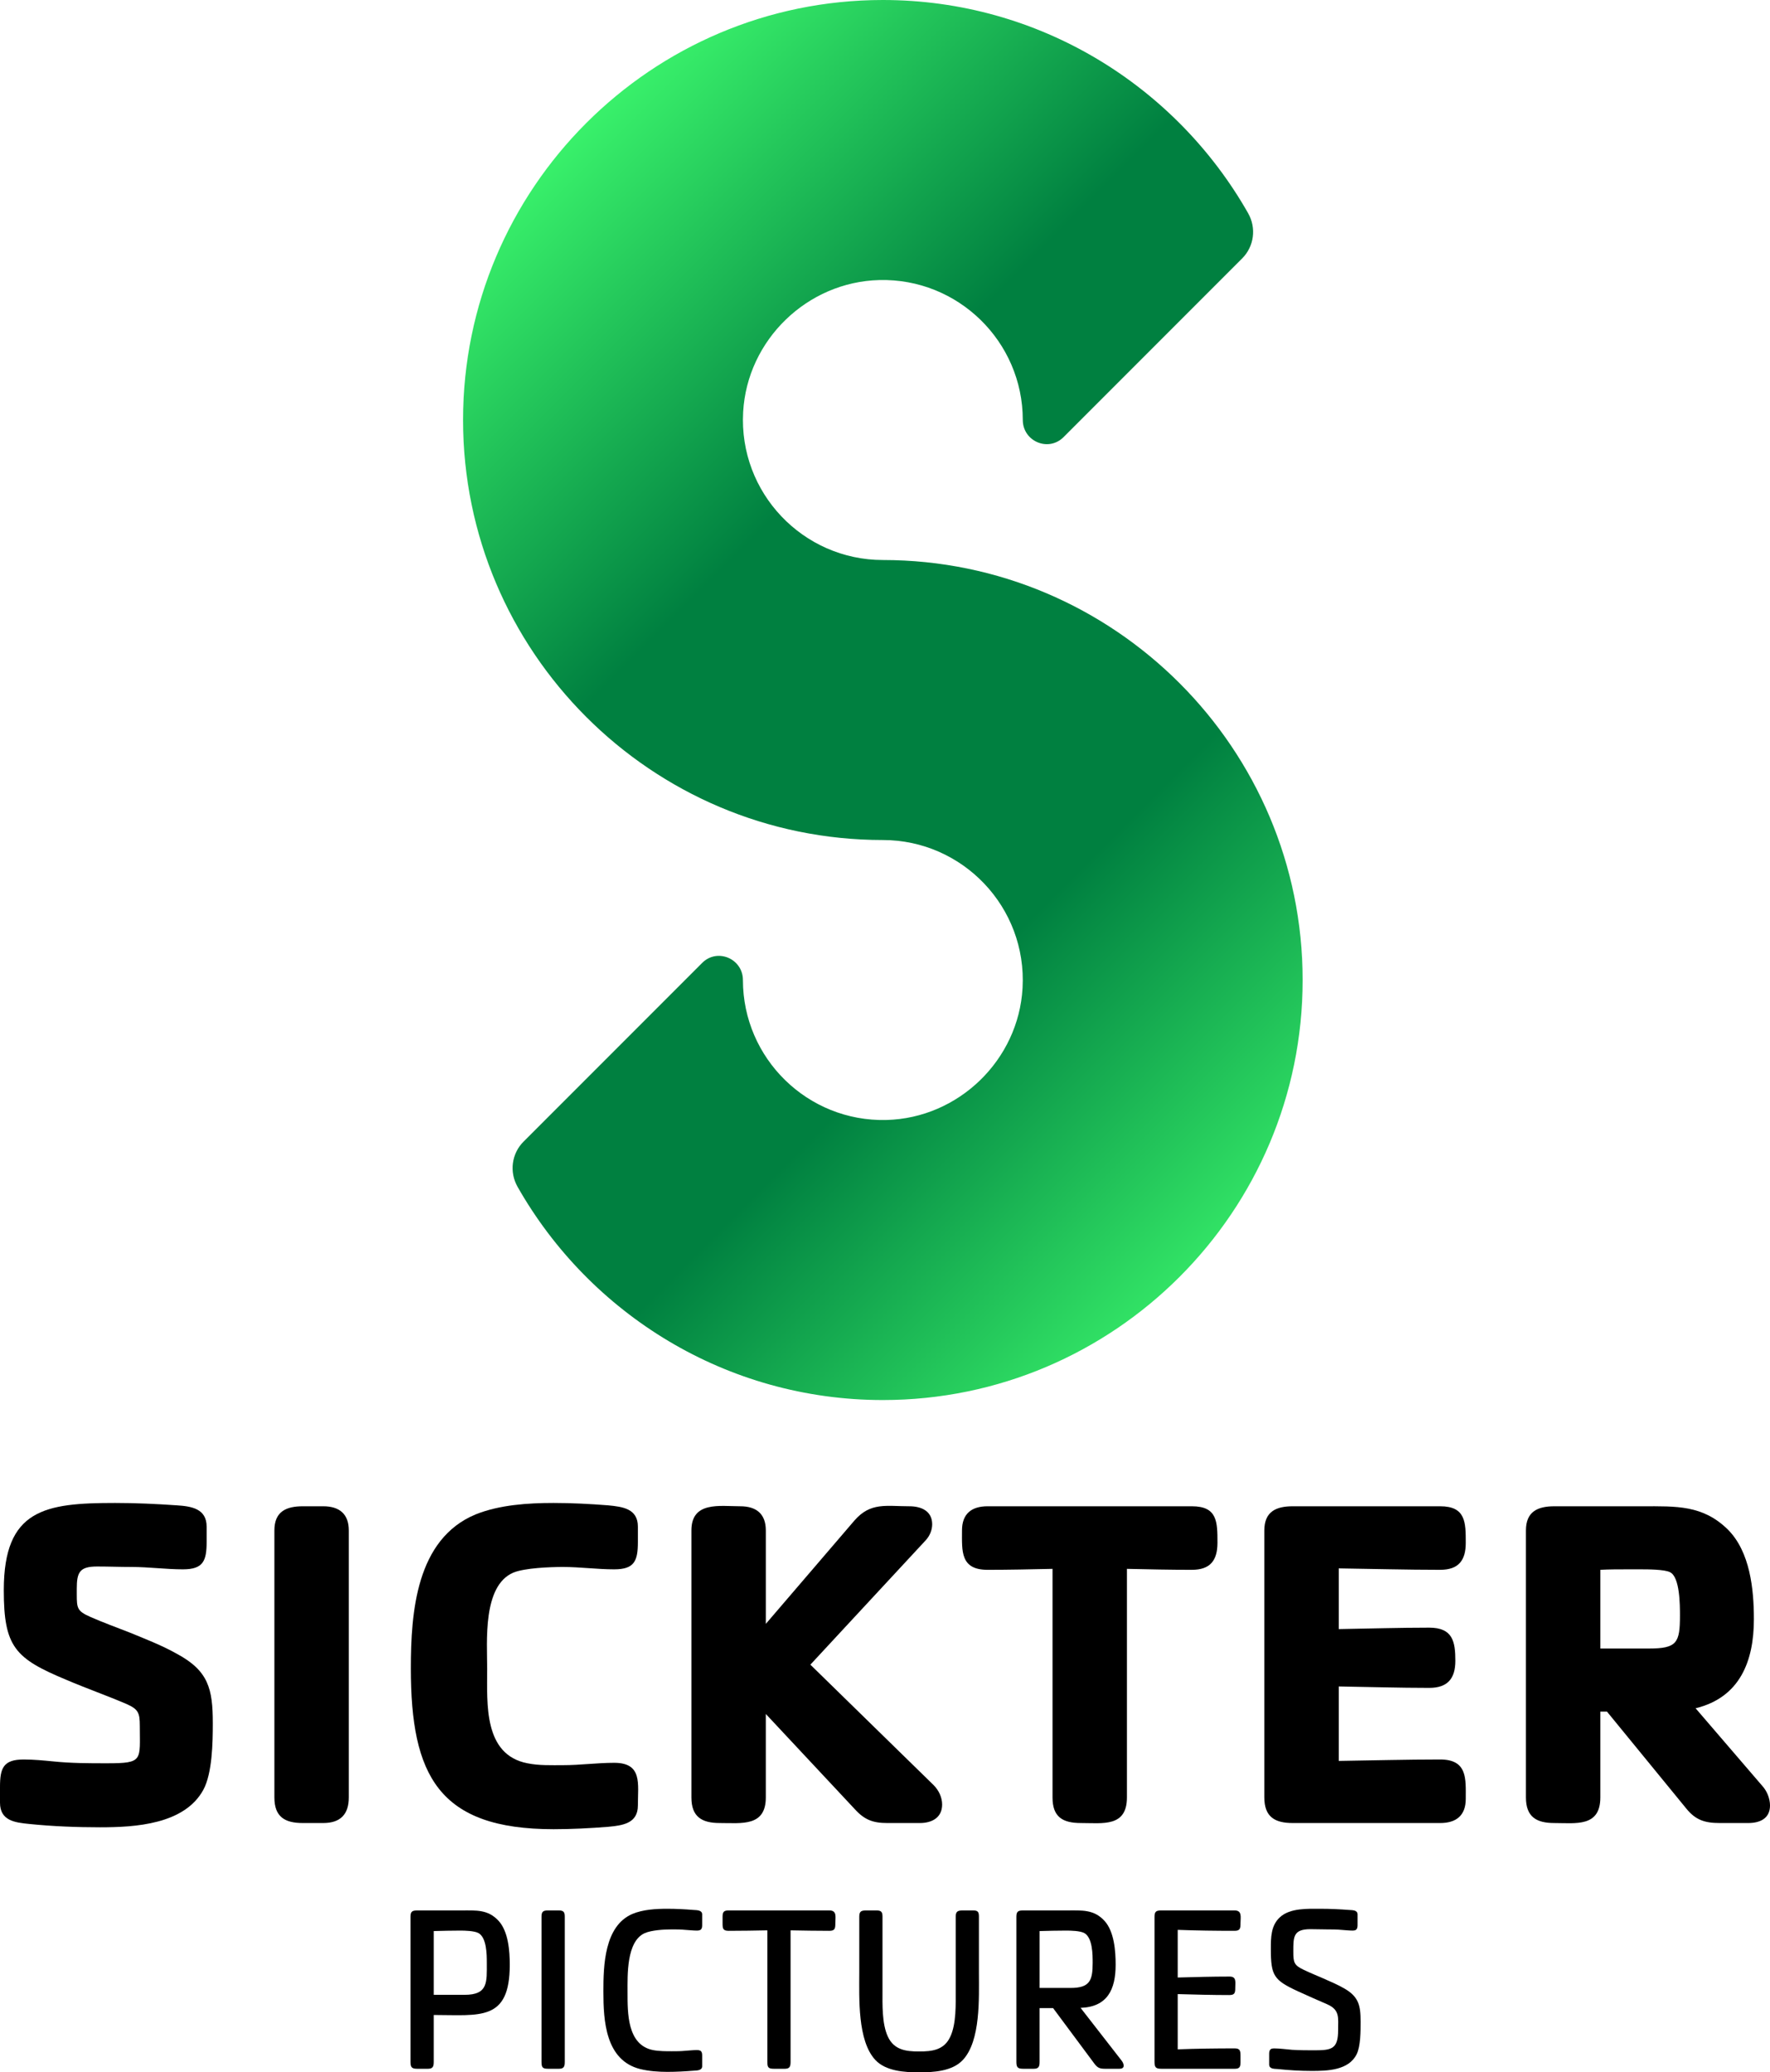
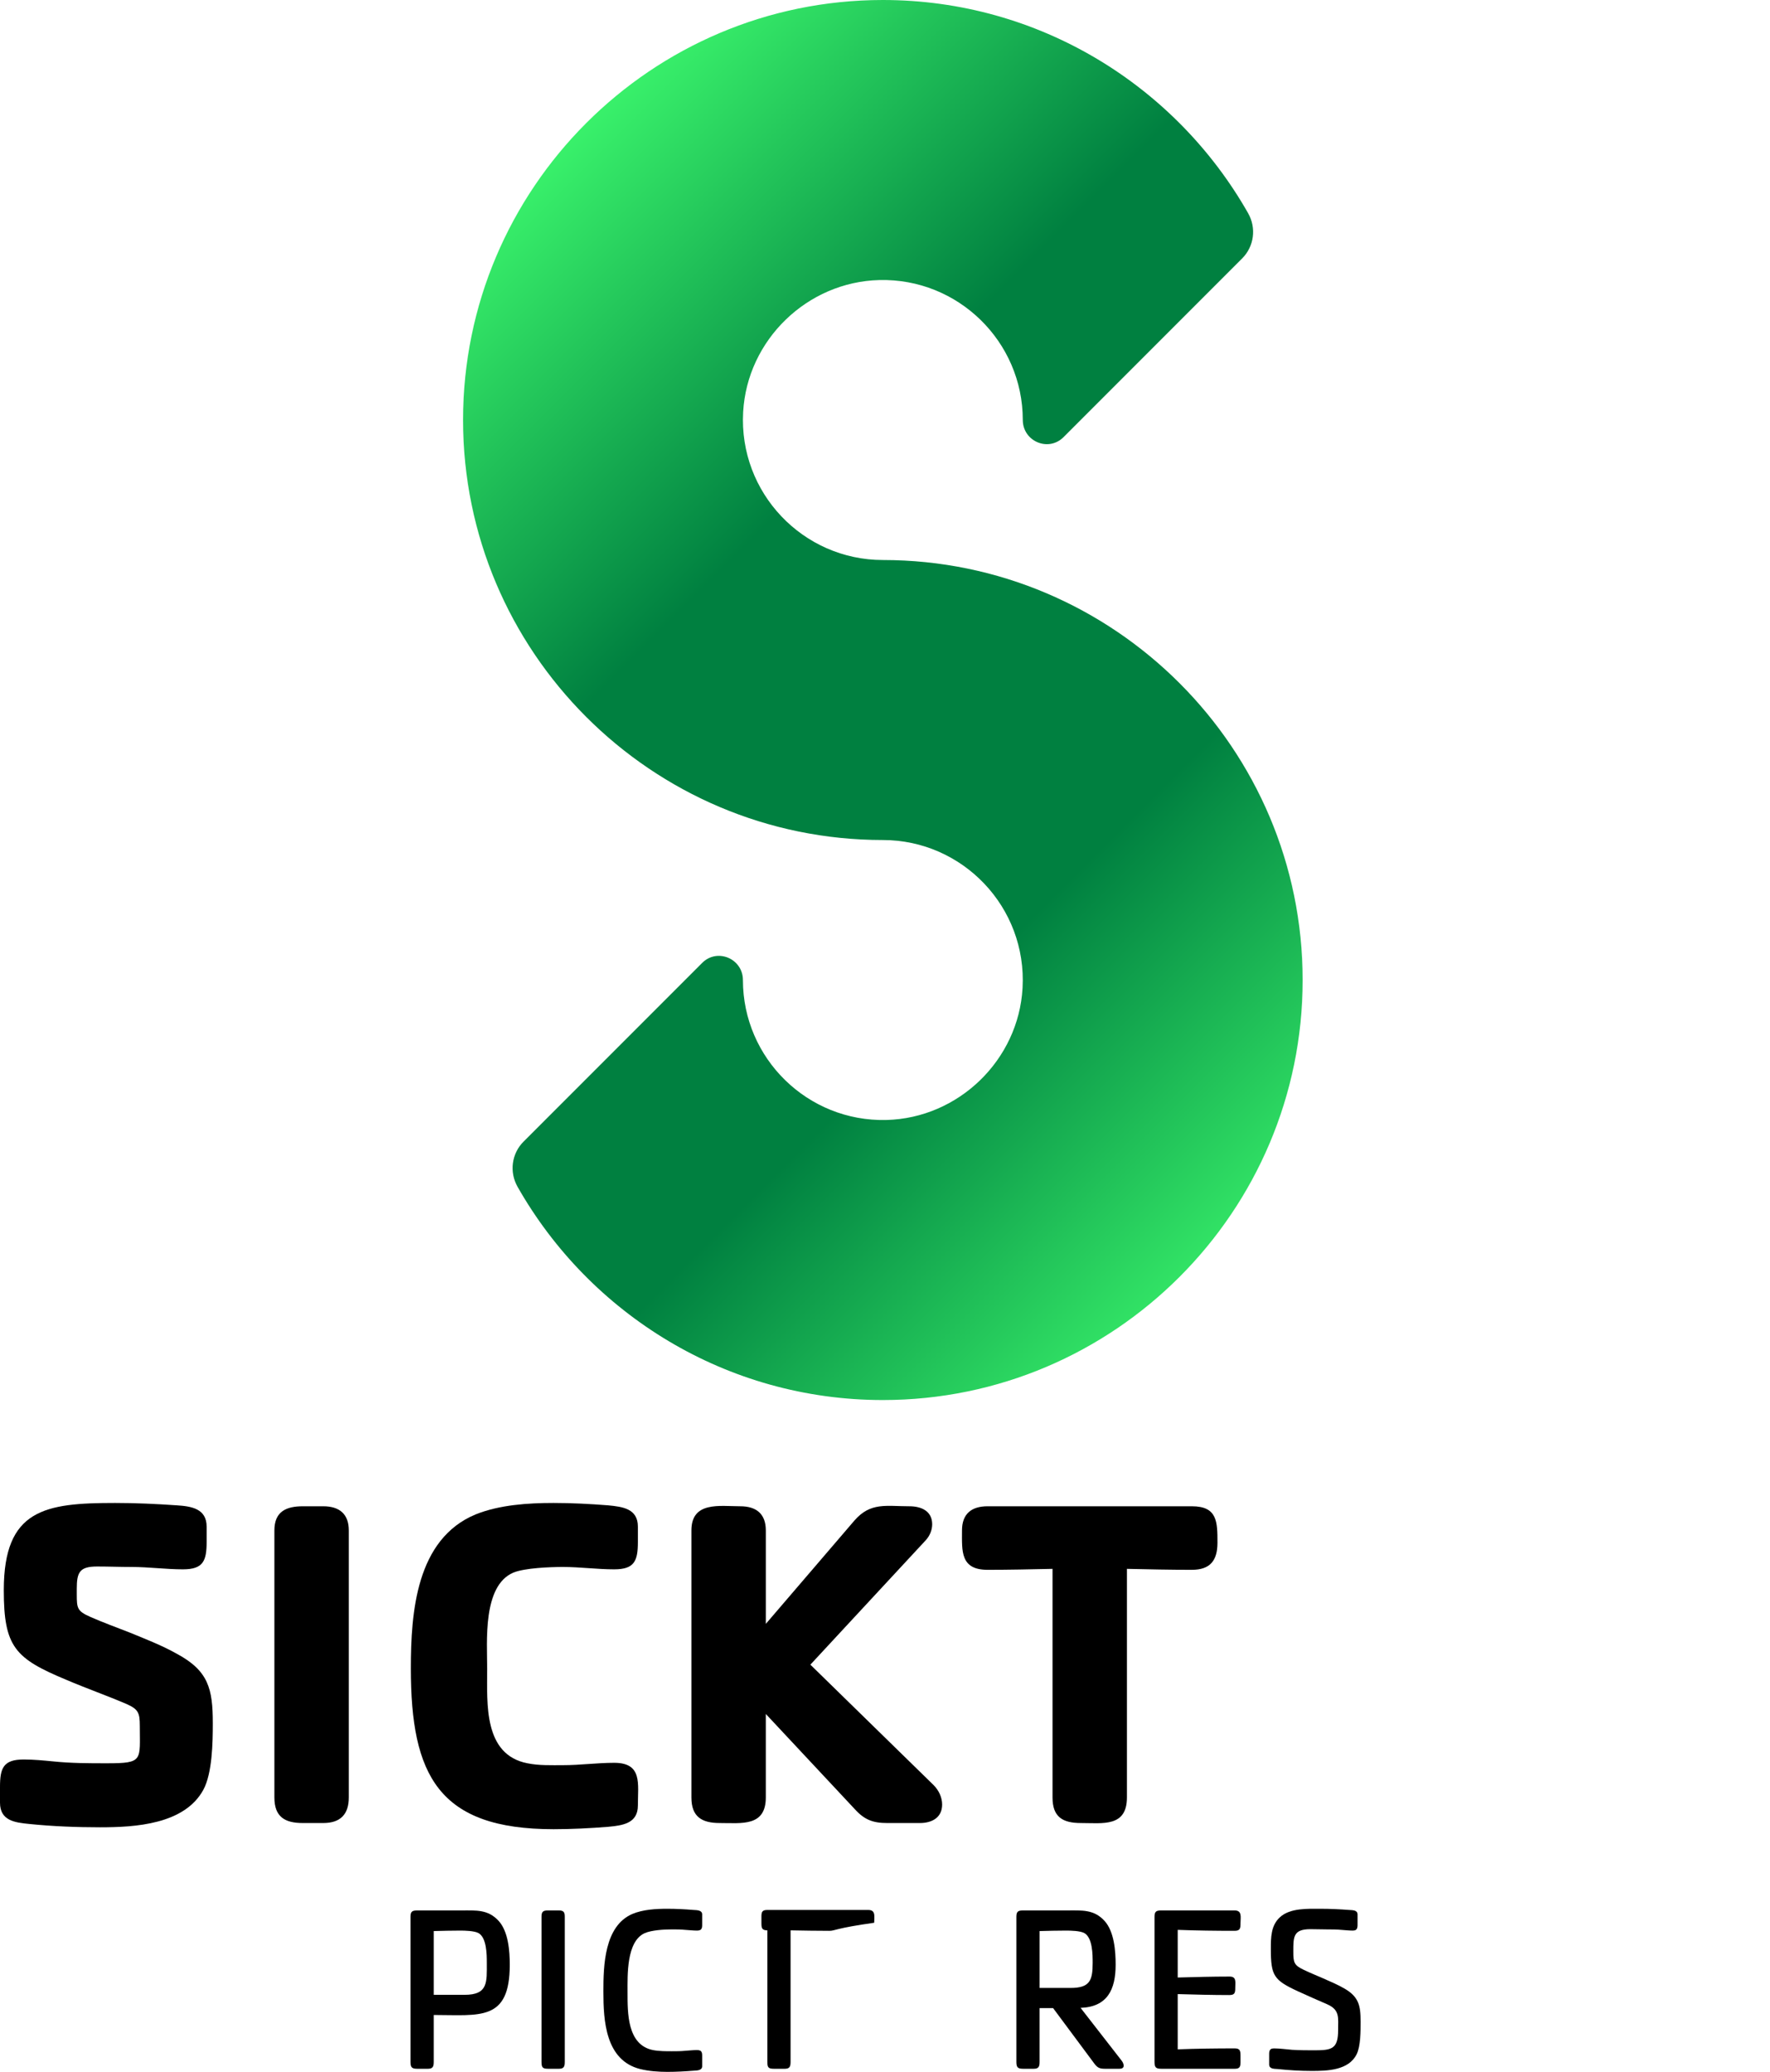
<svg xmlns="http://www.w3.org/2000/svg" version="1.1" id="圖層_1" x="0px" y="0px" width="268.92px" height="314.688px" viewBox="0 0 268.92 314.688" style="enable-background:new 0 0 268.92 314.688;" xml:space="preserve">
  <style type="text/css">
	.st0{fill:url(#SVGID_1_);}
</style>
  <linearGradient id="SVGID_1_" gradientUnits="userSpaceOnUse" x1="62.242" y1="34.407" x2="211.664" y2="183.829">
    <stop offset="0" style="stop-color:#40FF70" />
    <stop offset="0.333" style="stop-color:#008040" />
    <stop offset="0.667" style="stop-color:#008040" />
    <stop offset="1" style="stop-color:#40FF70" />
  </linearGradient>
  <path class="st0" d="M134.134,85.039c-12.125,0-21.911-10.202-21.225-22.473  c0.611-10.938,9.732-19.765,20.683-20.039  c11.965-0.3,21.795,9.342,21.802,21.239c0.002,3.256,3.892,4.914,6.194,2.612  l27.143-27.143c1.816-1.816,2.17-4.619,0.902-6.853  C178.661,13.062,157.895,0,134.134,0C98.966,0,70.355,28.611,70.355,63.779  s28.611,63.78,63.779,63.78c12.125,0,21.911,10.202,21.225,22.473  c-0.611,10.938-9.732,19.765-20.683,20.039  c-11.965,0.3-21.795-9.342-21.802-21.239c-0.002-3.256-3.892-4.914-6.194-2.612  L79.537,173.364c-1.816,1.816-2.17,4.619-0.902,6.853  c10.972,19.319,31.738,32.382,55.499,32.382c35.168,0,63.779-28.611,63.779-63.779  S169.302,85.039,134.134,85.039z" />
  <g>
    <path d="M30.891,271.791c-2.88,5.256-10.369,5.688-15.697,5.688   c-3.528,0-7.201-0.145-10.729-0.505C2.232,276.759,0,276.471,0,273.734v-2.376   c0-2.88,0.504-4.176,3.6-4.176c1.512,0,2.952,0.144,4.464,0.288   c2.736,0.287,5.473,0.287,8.209,0.287c5.544,0,4.968-0.432,4.968-5.688   c0-1.943-0.216-2.52-2.016-3.312c-3.024-1.297-6.121-2.377-9.145-3.673   c-7.776-3.24-9.504-4.968-9.504-13.609c0-12.312,6.264-13.249,16.921-13.249   c3.096,0,6.264,0.145,9.361,0.36c2.232,0.144,4.536,0.504,4.536,3.24v2.305   c0,2.88-0.504,4.176-3.6,4.176c-2.592,0-5.185-0.36-7.777-0.36   c-1.728,0-3.528-0.071-5.256-0.071c-2.664,0-3.096,0.864-3.096,3.384v0.864   c0,2.088,0.072,2.521,2.016,3.385c1.944,0.863,3.96,1.584,5.977,2.376   c2.448,1.008,4.896,1.944,7.201,3.24c4.824,2.592,5.472,5.328,5.472,10.585   C32.331,264.59,32.259,269.271,30.891,271.791z" />
    <path d="M49.104,276.831h-3.096c-2.736,0-4.32-0.937-4.32-3.889v-40.539   c0-2.88,1.8-3.673,4.32-3.673h3.096c2.448,0,3.889,1.152,3.889,3.673v40.539   C52.993,275.535,51.696,276.831,49.104,276.831z" />
    <path d="M92.378,277.407c-2.736,0.216-5.544,0.36-8.281,0.36   c-17.498,0-21.674-8.209-21.674-24.41c0-8.497,0.792-19.658,9.865-23.402   c3.6-1.44,7.921-1.729,11.809-1.729c2.736,0,5.544,0.145,8.281,0.36   c2.232,0.216,4.536,0.504,4.536,3.24v2.305c0,2.88-0.504,4.176-3.6,4.176   c-2.592,0-5.185-0.36-7.777-0.36c-1.944,0-5.833,0.145-7.561,0.864   c-4.68,2.017-3.96,10.513-3.96,14.617c0,5.257-0.576,13.033,6.121,14.329   c1.728,0.36,3.672,0.288,5.4,0.288c2.592,0,5.185-0.359,7.777-0.359   c4.32,0,3.6,3.168,3.6,6.48C96.914,276.903,94.61,277.191,92.378,277.407z" />
    <path d="M139.754,276.831h-4.969c-2.16,0-3.456-0.504-4.896-2.088l-13.537-14.474   v12.673c0,4.465-3.672,3.889-6.984,3.889c-2.736,0-4.32-0.937-4.32-3.889   v-40.539c0-4.465,4.32-3.673,7.417-3.673c2.448,0,3.888,1.152,3.888,3.673   v14.186l13.466-15.698c2.448-2.808,4.824-2.16,8.353-2.16   c1.8,0,3.456,0.721,3.456,2.736c0,0.864-0.359,1.729-0.936,2.377l-17.57,18.938   l18.722,18.289c0.792,0.792,1.297,1.872,1.297,2.952   C143.139,276.039,141.554,276.831,139.754,276.831z" />
    <path d="M181.081,238.38c-3.312,0-6.553-0.072-9.865-0.145v34.707   c0,4.537-3.672,3.889-6.984,3.889c-2.809,0-4.32-0.937-4.32-3.889v-34.707   c-3.312,0.072-6.553,0.145-9.865,0.145c-4.176,0-3.888-2.881-3.888-5.977   c0-2.521,1.439-3.673,3.888-3.673h31.035c3.889,0,3.889,2.377,3.889,5.545   C184.97,236.939,183.89,238.38,181.081,238.38z" />
-     <path d="M218.809,276.831h-22.395c-2.736,0-4.32-0.937-4.32-3.889v-40.539   c0-2.88,1.8-3.673,4.32-3.673h22.395c3.888,0,3.888,2.448,3.888,5.545   c0,2.664-1.08,4.104-3.888,4.104c-5.113,0-10.297-0.145-15.41-0.216v9.217   c4.608-0.072,9.146-0.217,13.754-0.217c3.6,0,3.96,2.16,3.96,5.041   c0,2.664-1.152,4.104-3.96,4.104c-4.608,0-9.146-0.145-13.754-0.217v11.306   c5.113-0.072,10.297-0.216,15.41-0.216c4.176,0,3.888,2.952,3.888,5.977   C222.696,275.679,221.257,276.831,218.809,276.831z" />
-     <path d="M265.607,276.831h-4.32c-2.232,0-3.672-0.432-5.112-2.232l-12.025-14.689   h-1.008v13.033c0,4.537-3.744,3.889-6.984,3.889c-2.736,0-4.32-0.937-4.32-3.889   v-40.539c0-2.88,1.8-3.673,4.32-3.673h13.394   c5.112,0,9.145-0.216,12.961,3.528c3.384,3.385,3.96,9.073,3.96,13.609   c0,6.337-2.088,11.881-8.856,13.537l10.152,11.81   c0.721,0.792,1.152,1.944,1.152,2.952   C268.92,276.183,267.336,276.831,265.607,276.831z M253.727,238.74   c-0.864-0.433-3.384-0.433-4.464-0.433h-2.017c-1.368,0-2.736,0-4.104,0.072   v11.953h7.345c4.32,0,4.753-0.864,4.753-5.041   C255.239,243.78,255.239,239.46,253.727,238.74z" />
  </g>
  <g>
    <path d="M65.896,305.978v7.127c0,0.72-0.144,1.044-0.9,1.044h-1.512   c-0.864,0-1.116-0.144-1.116-1.044v-22.065c0-0.863,0.36-0.936,1.116-0.936   h6.587c2.268,0,4.067-0.18,5.687,1.584c1.476,1.619,1.692,4.571,1.692,6.659   C77.451,306.985,72.916,305.978,65.896,305.978z M72.664,293.523   c-0.648-0.324-2.016-0.36-2.735-0.36c-1.332,0-2.7,0.036-4.032,0.072v9.683   h4.68c3.6,0,3.383-1.908,3.383-4.859   C73.959,296.835,73.959,294.207,72.664,293.523z" />
    <path d="M84.904,314.148h-1.512c-0.9,0-1.116-0.108-1.116-1.044v-22.065   c0-0.756,0.252-0.936,0.972-0.936h1.656c0.72,0,0.9,0.252,0.9,0.936v22.065   C85.804,313.824,85.66,314.148,84.904,314.148z" />
    <path d="M105.387,314.437c-1.332,0.107-2.664,0.18-3.996,0.18   c-1.368,0-2.808-0.107-4.14-0.432c-5.255-1.332-5.579-7.308-5.579-11.771   c0-3.924,0.144-9.935,4.391-11.771c1.62-0.685,3.6-0.792,5.328-0.792   c1.332,0,2.664,0.072,3.996,0.18c0.468,0.036,1.295,0,1.295,0.685v1.26   c0,0.647,0.072,1.188-0.756,1.188c-0.612,0-1.188-0.072-1.8-0.108   c-0.684-0.071-1.368-0.071-2.052-0.071c-1.188,0-3.095,0.107-4.139,0.575   c-2.772,1.261-2.592,6.407-2.592,8.928c0,3.131-0.072,8.026,3.852,8.818   c0.936,0.18,1.944,0.18,2.879,0.18c0.684,0,1.368,0,2.052-0.071   c0.612-0.036,1.188-0.108,1.8-0.108c0.828,0,0.756,0.54,0.756,1.188v1.261   C106.683,314.437,105.855,314.4,105.387,314.437z" />
-     <path d="M126.015,293.199c-1.98,0-3.924-0.036-5.903-0.072v19.978   c0,0.72-0.145,1.044-0.9,1.044h-1.512c-0.899,0-1.115-0.108-1.115-1.044   v-19.978c-1.98,0.036-3.924,0.072-5.903,0.072c-0.864,0-0.9-0.396-0.9-1.152   v-1.008c0-0.72,0.216-0.936,0.9-0.936h15.334c1.188,0,0.899,1.044,0.899,1.943   C126.914,292.803,126.878,293.199,126.015,293.199z" />
-     <path d="M146.282,312.816c-1.62,1.728-4.464,1.872-6.659,1.872   c-2.196,0-5.04-0.18-6.623-1.872c-2.736-2.915-2.448-9.431-2.448-13.21v-8.567   c0-0.863,0.36-0.936,1.116-0.936h1.512c0.72,0,0.899,0.252,0.899,0.936v11.159   c0,2.123-0.107,5.111,0.828,7.091s2.7,2.231,4.716,2.231   s3.815-0.216,4.751-2.231c0.936-1.979,0.828-4.968,0.828-7.091v-11.159   c0-0.863,0.396-0.936,1.151-0.936h1.512c0.721,0,0.864,0.252,0.864,0.936v8.567   C148.729,303.386,149.018,309.901,146.282,312.816z" />
+     <path d="M126.015,293.199c-1.98,0-3.924-0.036-5.903-0.072v19.978   c0,0.72-0.145,1.044-0.9,1.044h-1.512c-0.899,0-1.115-0.108-1.115-1.044   v-19.978c-0.864,0-0.9-0.396-0.9-1.152   v-1.008c0-0.72,0.216-0.936,0.9-0.936h15.334c1.188,0,0.899,1.044,0.899,1.943   C126.914,292.803,126.878,293.199,126.015,293.199z" />
    <path d="M170.077,314.148h-2.123c-0.828,0-1.188-0.108-1.692-0.792l-6.263-8.423   h-2.052v8.171c0,0.72-0.145,1.044-0.9,1.044h-1.512   c-0.863,0-1.115-0.144-1.115-1.044v-22.065c0-0.863,0.359-0.936,1.115-0.936h6.588   c2.268,0,4.067-0.18,5.687,1.584c1.477,1.619,1.692,4.571,1.692,6.659   c0,3.779-1.26,6.407-5.327,6.551l6.19,7.955   c0.181,0.216,0.36,0.54,0.36,0.828   C170.726,314.04,170.401,314.148,170.077,314.148z M164.714,293.523   c-0.647-0.324-1.979-0.36-2.735-0.36c-1.332,0-2.699,0.036-4.031,0.072v8.639   h4.68c2.951,0,3.383-1.116,3.383-3.815   C166.01,296.835,166.01,294.207,164.714,293.523z" />
    <path d="M187.574,314.148h-11.051c-0.864,0-1.116-0.144-1.116-1.044v-22.065   c0-0.863,0.36-0.936,1.116-0.936h11.051c1.188,0,0.899,1.044,0.899,1.943   c0,0.756-0.036,1.152-0.899,1.152c-2.88,0-5.76-0.036-8.64-0.145v7.235   c2.628-0.072,5.256-0.144,7.884-0.144c1.079,0,0.863,0.863,0.863,1.655   c0,0.756-0.036,1.152-0.899,1.152c-2.628,0-5.22-0.072-7.848-0.145v8.388   c2.88-0.108,5.796-0.145,8.675-0.145c0.828,0,0.864,0.432,0.864,1.152v1.008   C188.474,313.933,188.258,314.148,187.574,314.148z" />
    <path d="M206.113,311.953c-1.224,2.447-4.463,2.52-6.839,2.52   c-1.728,0-3.456-0.108-5.184-0.288c-0.504-0.036-1.26,0-1.26-0.684v-1.261   c0-0.611-0.072-1.188,0.72-1.188c0.937,0,1.836,0.145,2.771,0.216   c1.152,0.072,2.34,0.072,3.492,0.072c2.556,0,3.491-0.252,3.491-3.06   c0-1.908,0.288-3.06-1.655-3.924c-1.477-0.647-2.988-1.296-4.464-1.979   c-3.636-1.691-4.104-2.34-4.104-6.407c0-1.728,0-3.563,1.368-4.823   c1.548-1.44,4.247-1.296,6.227-1.296c1.44,0,2.88,0.072,4.32,0.18   c0.504,0.036,1.26,0,1.26,0.685v1.26c0,0.611,0.071,1.188-0.721,1.188   c-0.575,0-1.151-0.072-1.728-0.108c-0.72-0.071-1.439-0.071-2.159-0.071   c-0.864,0-1.692-0.036-2.556-0.036c-2.628,0-2.592,1.188-2.592,3.384   c0,1.655,0.071,2.087,1.619,2.808c0.973,0.468,1.98,0.863,2.952,1.296   c1.08,0.468,2.159,0.936,3.168,1.512c2.195,1.26,2.483,2.592,2.483,5.039   C206.726,308.389,206.726,310.729,206.113,311.953z" />
  </g>
</svg>